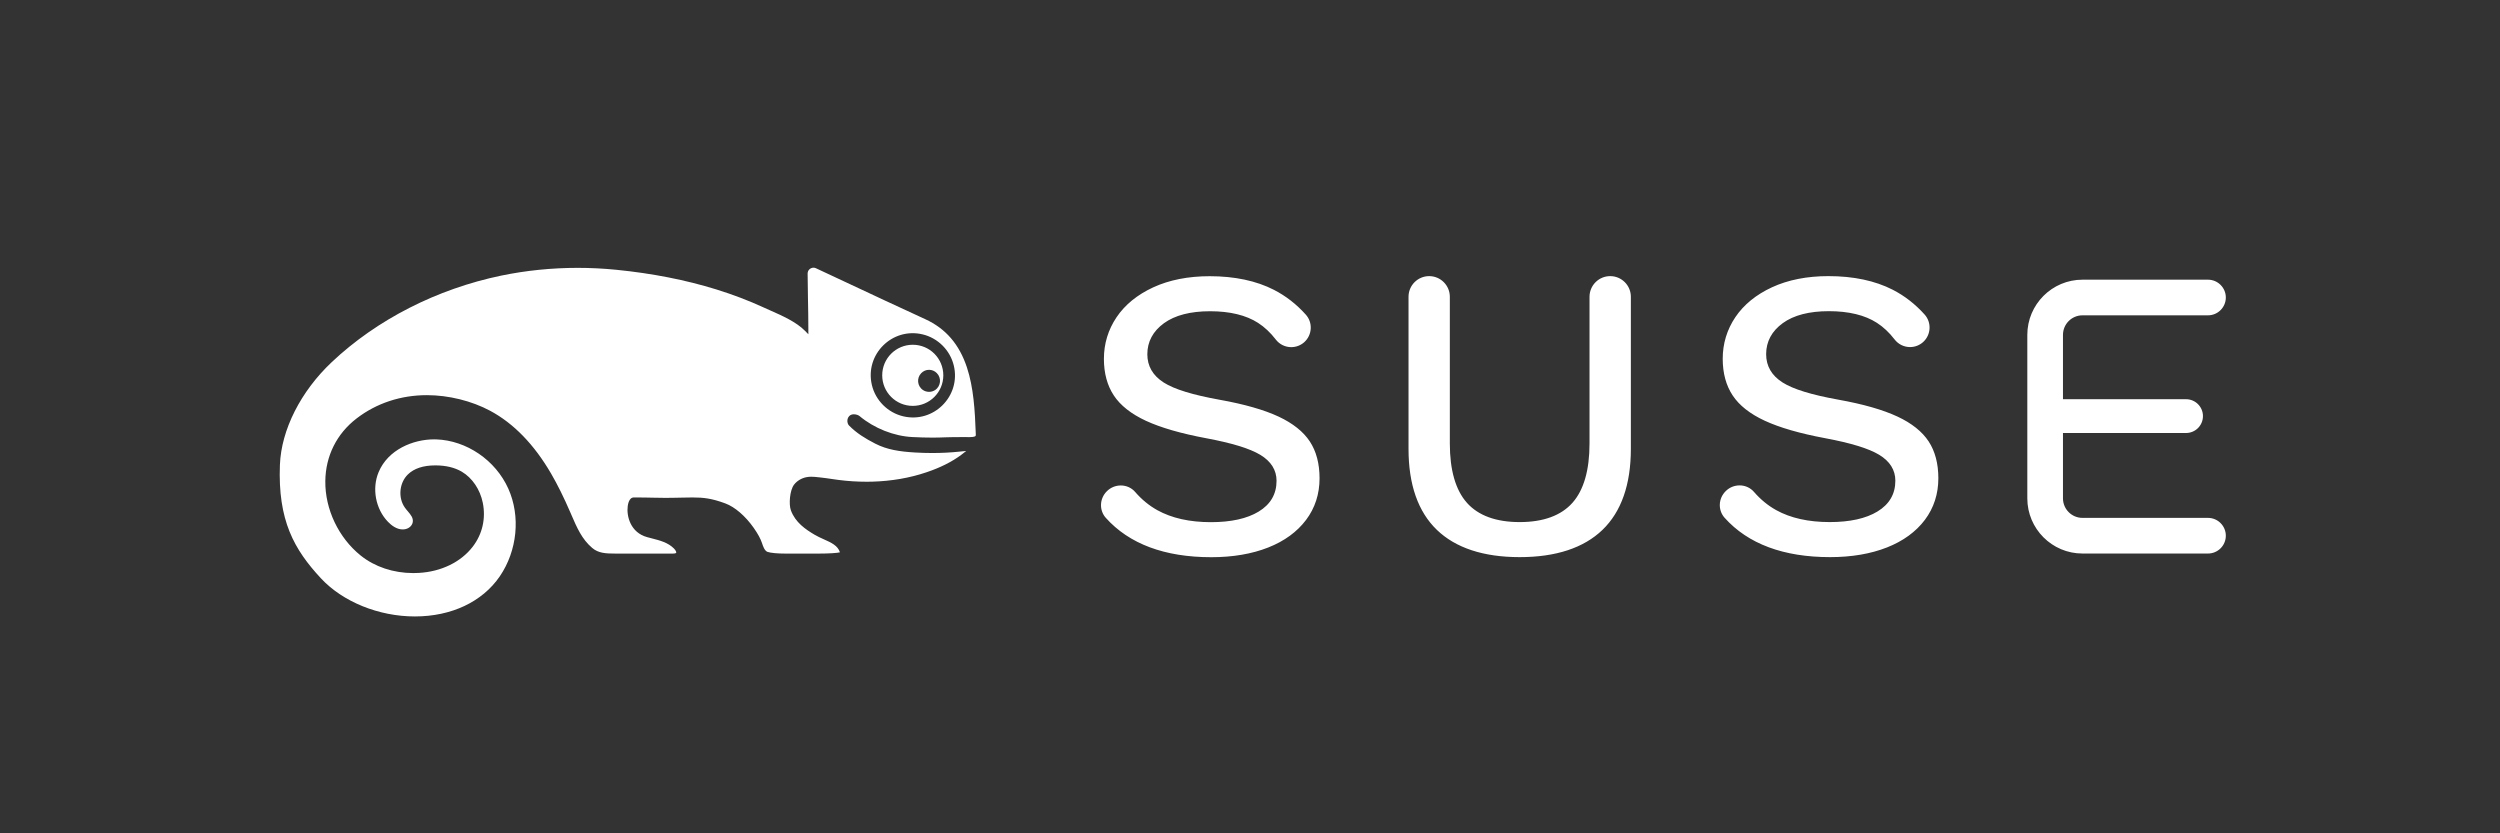
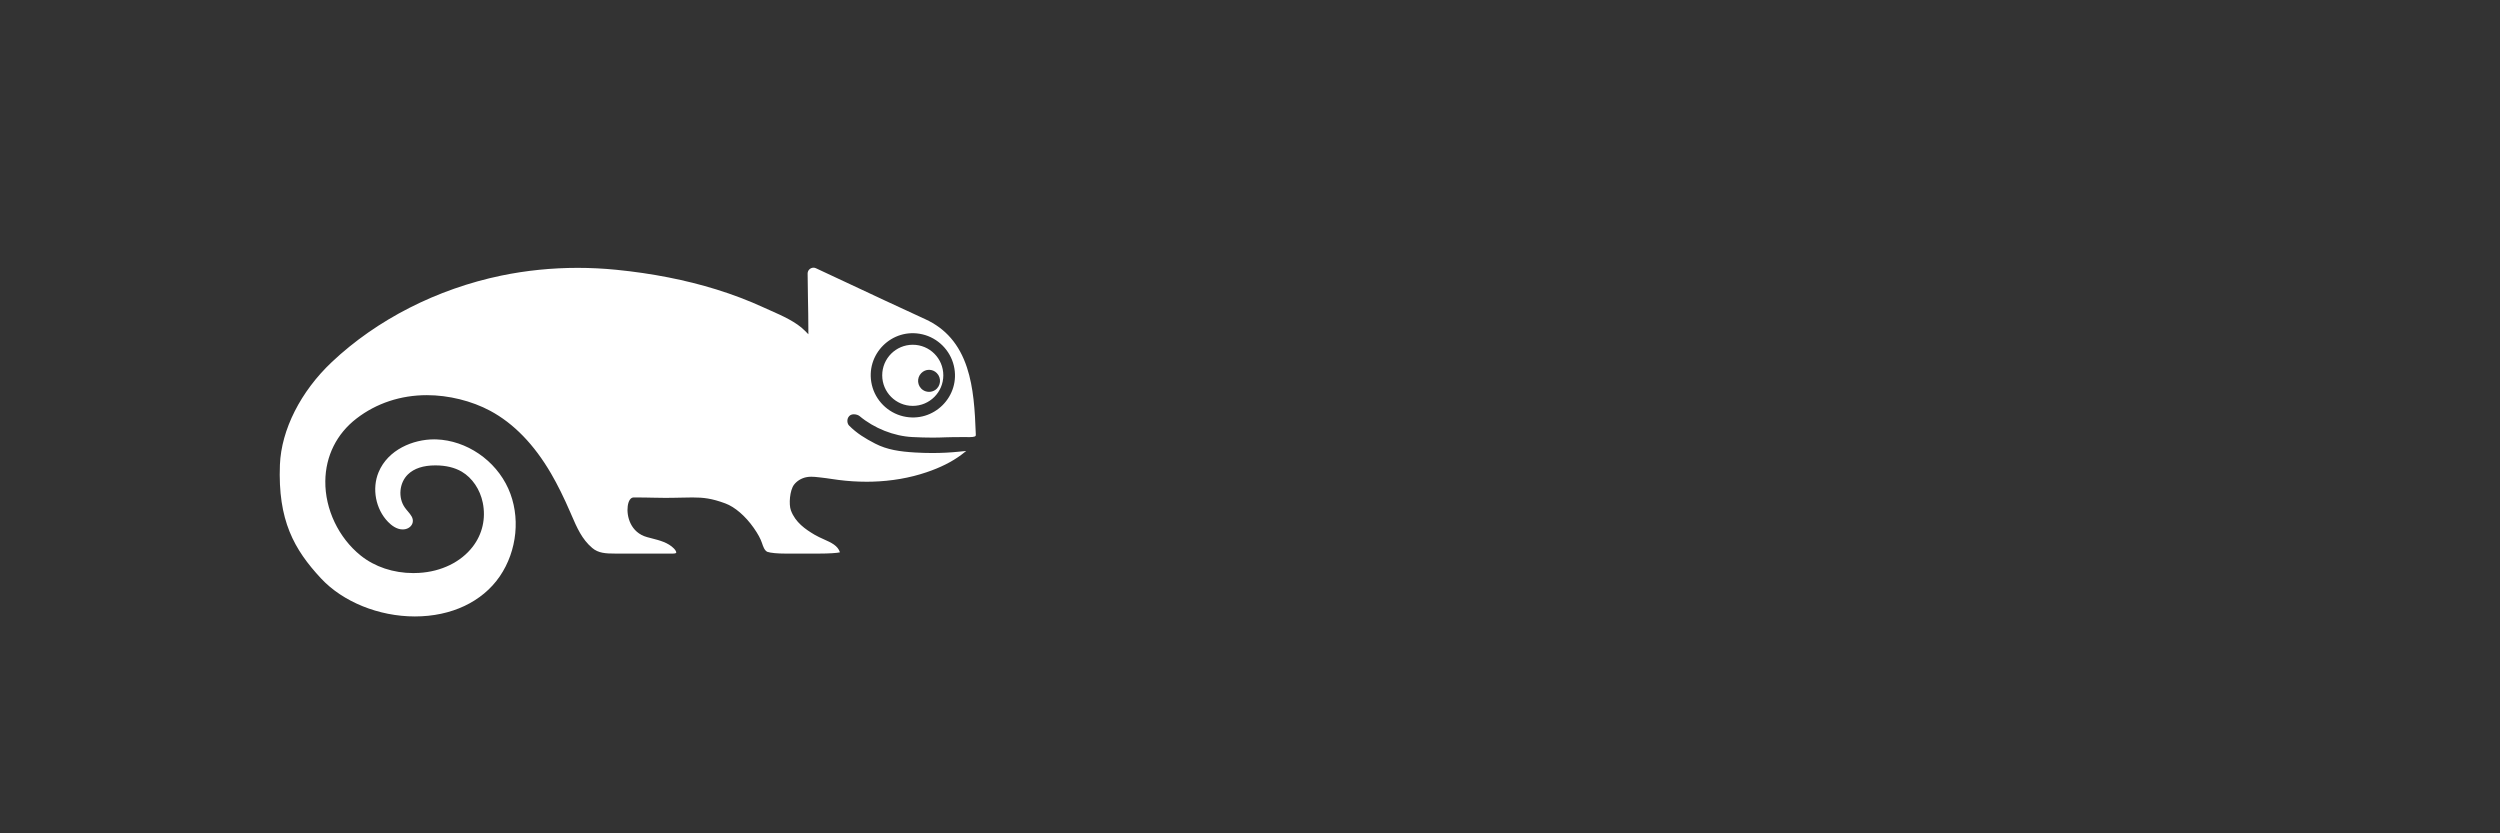
<svg xmlns="http://www.w3.org/2000/svg" x="0" y="0" width="270" height="90" viewBox="0, 0, 270, 90">
  <rect x="0" y="0" width="270" height="90" fill="#333333" stroke="none" />
  <g id="Layer_1">
    <g>
-       <path d="M224.908,59.781 C221.623,59.781 218.95,57.109 218.95,53.824 L218.95,36.165 C218.95,32.88 221.623,30.206 224.908,30.206 L238.463,30.206 C239.525,30.206 240.389,31.07 240.389,32.131 C240.389,33.192 239.525,34.055 238.463,34.055 L224.908,34.055 C223.746,34.055 222.801,35.002 222.801,36.165 L222.801,43.115 L236.095,43.115 C237.101,43.115 237.919,43.934 237.919,44.94 C237.919,45.946 237.101,46.764 236.095,46.764 L222.801,46.764 L222.801,53.824 C222.801,54.987 223.746,55.931 224.908,55.931 L238.463,55.931 C239.525,55.931 240.389,56.796 240.389,57.857 C240.389,58.919 239.525,59.781 238.463,59.781 z M164.126,60.17 C160.217,60.17 157.206,59.178 155.176,57.22 C153.148,55.266 152.12,52.326 152.12,48.481 L152.12,32.053 C152.12,30.822 153.12,29.821 154.35,29.821 C155.581,29.821 156.582,30.822 156.582,32.053 L156.582,47.892 C156.582,50.769 157.202,52.926 158.425,54.3 C159.654,55.684 161.571,56.385 164.126,56.385 C166.679,56.385 168.598,55.684 169.827,54.3 C171.049,52.925 171.668,50.769 171.668,47.892 L171.668,32.053 C171.668,30.822 172.67,29.821 173.901,29.821 C175.132,29.821 176.133,30.822 176.133,32.053 L176.133,48.481 C176.133,52.324 175.103,55.264 173.074,57.22 C171.044,59.178 168.035,60.17 164.126,60.17 M197.652,60.17 C192.619,60.17 188.784,58.74 186.258,55.92 C185.527,55.104 185.573,53.845 186.364,53.055 L186.372,53.046 L186.38,53.038 C186.781,52.64 187.313,52.422 187.879,52.422 C188.478,52.422 189.042,52.677 189.429,53.125 C190.133,53.938 190.938,54.6 191.825,55.091 C193.372,55.95 195.318,56.385 197.608,56.385 C199.781,56.385 201.515,56.002 202.762,55.245 C204.046,54.469 204.698,53.35 204.698,51.918 C204.698,50.76 204.108,49.815 202.944,49.113 C201.812,48.432 199.902,47.847 197.104,47.322 C194.386,46.815 192.195,46.181 190.591,45.437 C189.005,44.703 187.84,43.786 187.127,42.706 C186.414,41.634 186.053,40.303 186.053,38.75 C186.053,37.111 186.513,35.597 187.42,34.252 C188.329,32.904 189.662,31.817 191.383,31.023 C193.113,30.225 195.161,29.821 197.471,29.821 C200.171,29.821 202.505,30.315 204.412,31.291 C205.692,31.945 206.851,32.847 207.86,33.971 C208.63,34.832 208.558,36.165 207.697,36.942 C207.309,37.291 206.808,37.483 206.288,37.483 C205.629,37.483 205.019,37.183 204.617,36.662 C204.045,35.918 203.401,35.312 202.7,34.862 C201.404,34.029 199.661,33.607 197.517,33.607 C195.401,33.607 193.73,34.039 192.551,34.891 C191.352,35.758 190.743,36.89 190.743,38.253 C190.743,39.532 191.339,40.559 192.516,41.305 C193.659,42.032 195.638,42.642 198.565,43.168 C201.221,43.645 203.357,44.257 204.915,44.984 C206.455,45.701 207.592,46.605 208.292,47.67 C208.989,48.731 209.342,50.069 209.342,51.647 C209.342,53.343 208.854,54.854 207.892,56.138 C206.922,57.429 205.544,58.433 203.799,59.122 C202.037,59.817 199.97,60.17 197.652,60.17 M130.822,60.178 C125.787,60.178 121.954,58.747 119.427,55.927 C118.696,55.112 118.743,53.853 119.533,53.062 L119.545,53.05 C119.947,52.65 120.481,52.43 121.049,52.43 C121.649,52.43 122.214,52.686 122.598,53.133 C123.3,53.945 124.105,54.607 124.993,55.099 C126.541,55.959 128.487,56.394 130.777,56.394 C132.949,56.394 134.683,56.011 135.932,55.254 C137.216,54.478 137.867,53.359 137.867,51.928 C137.867,50.768 137.276,49.825 136.113,49.123 C134.98,48.44 133.069,47.854 130.272,47.329 C127.555,46.823 125.364,46.188 123.759,45.446 C122.174,44.711 121.007,43.792 120.295,42.715 C119.583,41.642 119.222,40.311 119.222,38.759 C119.222,37.119 119.682,35.607 120.588,34.262 C121.497,32.912 122.831,31.826 124.552,31.032 C126.28,30.235 128.328,29.83 130.64,29.83 C133.34,29.83 135.676,30.325 137.58,31.3 C138.862,31.955 140.021,32.857 141.027,33.98 C141.799,34.841 141.725,36.172 140.866,36.95 C140.478,37.299 139.977,37.491 139.456,37.491 C138.797,37.491 138.188,37.192 137.786,36.671 C137.217,35.928 136.57,35.321 135.869,34.87 C134.572,34.036 132.829,33.614 130.686,33.614 C128.569,33.614 126.899,34.047 125.718,34.899 C124.52,35.769 123.912,36.9 123.912,38.261 C123.912,39.54 124.508,40.567 125.684,41.314 C126.828,42.041 128.806,42.65 131.735,43.177 C134.388,43.652 136.525,44.263 138.086,44.992 C139.626,45.712 140.76,46.616 141.46,47.677 C142.158,48.737 142.512,50.075 142.512,51.656 C142.512,53.353 142.024,54.863 141.06,56.145 C140.09,57.437 138.713,58.442 136.966,59.131 C135.205,59.826 133.138,60.178 130.822,60.178" fill="#FFFFFF" />
      <path d="M101.177,40.296 C100.716,39.821 99.959,39.821 99.5,40.296 C98.984,40.811 99.045,41.701 99.686,42.126 C100.076,42.385 100.599,42.385 100.991,42.126 C101.629,41.701 101.692,40.811 101.177,40.296 M99.623,36.108 C96.34,35.34 93.391,38.289 94.16,41.571 C94.552,43.243 95.88,44.57 97.552,44.963 C100.836,45.735 103.788,42.781 103.015,39.498 C102.621,37.826 101.294,36.498 99.623,36.108 M44.808,66.576 C40.913,66.577 37.028,65 34.667,62.465 C31.754,59.335 29.996,56.191 30.231,50.194 C30.379,46.415 32.477,42.265 35.844,39.095 C40.699,34.517 47.2,31.204 54.147,29.763 C56.826,29.21 59.6,28.929 62.392,28.929 C63.777,28.929 65.181,28.999 66.564,29.137 C70.426,29.521 74.057,30.234 77.359,31.257 C79.15,31.813 80.869,32.468 82.469,33.204 C82.694,33.307 82.93,33.411 83.172,33.519 C84.499,34.107 86,34.773 86.941,35.731 L87.304,36.101 L87.303,35.582 C87.303,34.461 87.281,33.303 87.259,32.181 C87.241,31.214 87.223,30.301 87.223,29.547 C87.223,29.154 87.552,28.91 87.859,28.91 C87.949,28.91 88.037,28.929 88.12,28.969 C88.886,29.325 89.988,29.842 91.255,30.435 C93.977,31.712 97.365,33.3 99.925,34.47 C102.131,35.478 103.606,37.185 104.43,39.687 C105.149,41.865 105.292,44.324 105.385,46.862 C105.388,46.946 105.391,47.026 105.367,47.073 C105.355,47.099 105.273,47.21 104.693,47.21 C104.602,47.21 104.514,47.208 104.436,47.206 C104.371,47.203 104.311,47.201 104.262,47.201 L104.231,47.202 C104.077,47.203 103.9,47.205 103.714,47.206 C103.173,47.209 102.559,47.212 102.108,47.23 C101.648,47.251 101.188,47.262 100.702,47.262 C100.04,47.262 99.333,47.242 98.541,47.202 C96.546,47.104 94.414,46.259 92.838,44.941 C92.7,44.824 92.444,44.743 92.218,44.743 C92.012,44.743 91.84,44.808 91.722,44.932 C91.409,45.254 91.498,45.754 91.696,45.956 C92.532,46.799 93.43,47.347 94.52,47.91 C95.813,48.575 97.184,48.774 98.842,48.871 C99.46,48.907 100.08,48.926 100.686,48.926 C101.671,48.926 102.65,48.877 103.594,48.779 L103.827,48.755 C104.035,48.733 104.213,48.715 104.353,48.705 C104.229,48.81 104.045,48.954 103.801,49.135 C102.8,49.878 101.547,50.507 100.076,51.001 C98.261,51.619 96.28,51.961 94.187,52.02 C93.982,52.025 93.774,52.027 93.568,52.027 C92.574,52.027 91.562,51.962 90.561,51.833 C90.302,51.8 90.04,51.761 89.785,51.723 C89.424,51.67 89.049,51.614 88.675,51.575 C88.589,51.567 88.502,51.556 88.415,51.546 C88.157,51.517 87.89,51.487 87.622,51.487 C87.416,51.487 87.231,51.505 87.059,51.542 C86.528,51.658 86.066,51.944 85.755,52.347 C85.297,52.946 85.173,54.465 85.418,55.122 C85.903,56.431 86.988,57.162 87.967,57.746 C88.284,57.935 88.627,58.087 88.957,58.237 C89.773,58.602 90.483,58.92 90.714,59.651 C90.41,59.73 89.498,59.787 88.488,59.787 L88.366,59.787 L85.193,59.787 C85.188,59.787 85.08,59.789 84.907,59.789 C83.951,59.789 83.209,59.719 82.873,59.598 L82.862,59.593 C82.857,59.591 82.851,59.587 82.843,59.584 C82.555,59.429 82.414,59.005 82.299,58.664 L82.294,58.647 C82.132,58.168 81.858,57.664 81.403,57.012 C80.509,55.737 79.365,54.75 78.343,54.372 C76.866,53.825 75.984,53.725 74.78,53.725 C74.434,53.725 74.063,53.733 73.634,53.744 C73.31,53.75 72.956,53.758 72.563,53.764 C72.259,53.767 72.002,53.769 71.775,53.769 C71.25,53.769 70.9,53.76 70.495,53.75 C70.003,53.739 69.445,53.724 68.437,53.724 C68.113,53.724 67.873,54.072 67.795,54.656 C67.649,55.733 68.086,57.514 69.885,58.009 C70.048,58.055 70.213,58.097 70.378,58.139 C71.253,58.364 72.157,58.595 72.79,59.243 C72.997,59.454 73.056,59.639 73.03,59.698 C73.018,59.729 72.927,59.787 72.677,59.787 L66.458,59.787 C65.416,59.787 64.626,59.744 63.964,59.182 C62.849,58.242 62.304,56.978 61.727,55.642 L61.634,55.425 C60.893,53.713 60.219,52.353 59.516,51.144 C57.689,48.007 55.476,45.725 52.938,44.365 C50.937,43.293 48.446,42.677 46.105,42.677 C43.28,42.677 40.655,43.546 38.515,45.191 C36.364,46.84 35.164,49.245 35.134,51.961 C35.1,54.995 36.563,58.074 38.953,59.997 C40.472,61.218 42.491,61.892 44.641,61.892 C44.845,61.892 45.053,61.886 45.259,61.873 C47.662,61.733 49.775,60.704 51.052,59.046 C52.098,57.689 52.485,56.002 52.141,54.297 C51.851,52.861 51.001,51.606 49.868,50.94 C49.103,50.492 48.149,50.263 47.031,50.262 L47.013,50.262 C45.719,50.262 44.724,50.589 44.056,51.235 C43.122,52.141 42.97,53.744 43.718,54.81 C43.817,54.953 43.933,55.089 44.044,55.22 C44.367,55.603 44.645,55.935 44.579,56.375 C44.524,56.744 44.211,57.052 43.8,57.143 C43.697,57.167 43.592,57.179 43.487,57.179 C42.836,57.179 42.269,56.735 41.908,56.362 C40.569,54.982 40.148,52.779 40.885,51.003 C41.901,48.549 44.629,47.451 46.881,47.451 C46.959,47.451 47.037,47.452 47.114,47.454 C50.389,47.566 53.517,49.702 54.896,52.77 C56.236,55.752 55.873,59.474 53.973,62.25 C52.092,64.998 48.751,66.576 44.808,66.576 M101.878,40.534 C101.878,42.358 100.402,43.835 98.579,43.835 C96.755,43.835 95.279,42.358 95.279,40.534 C95.279,38.711 96.755,37.234 98.579,37.234 C100.402,37.234 101.878,38.711 101.878,40.534" fill="#FFFFFF" />
    </g>
  </g>
</svg>